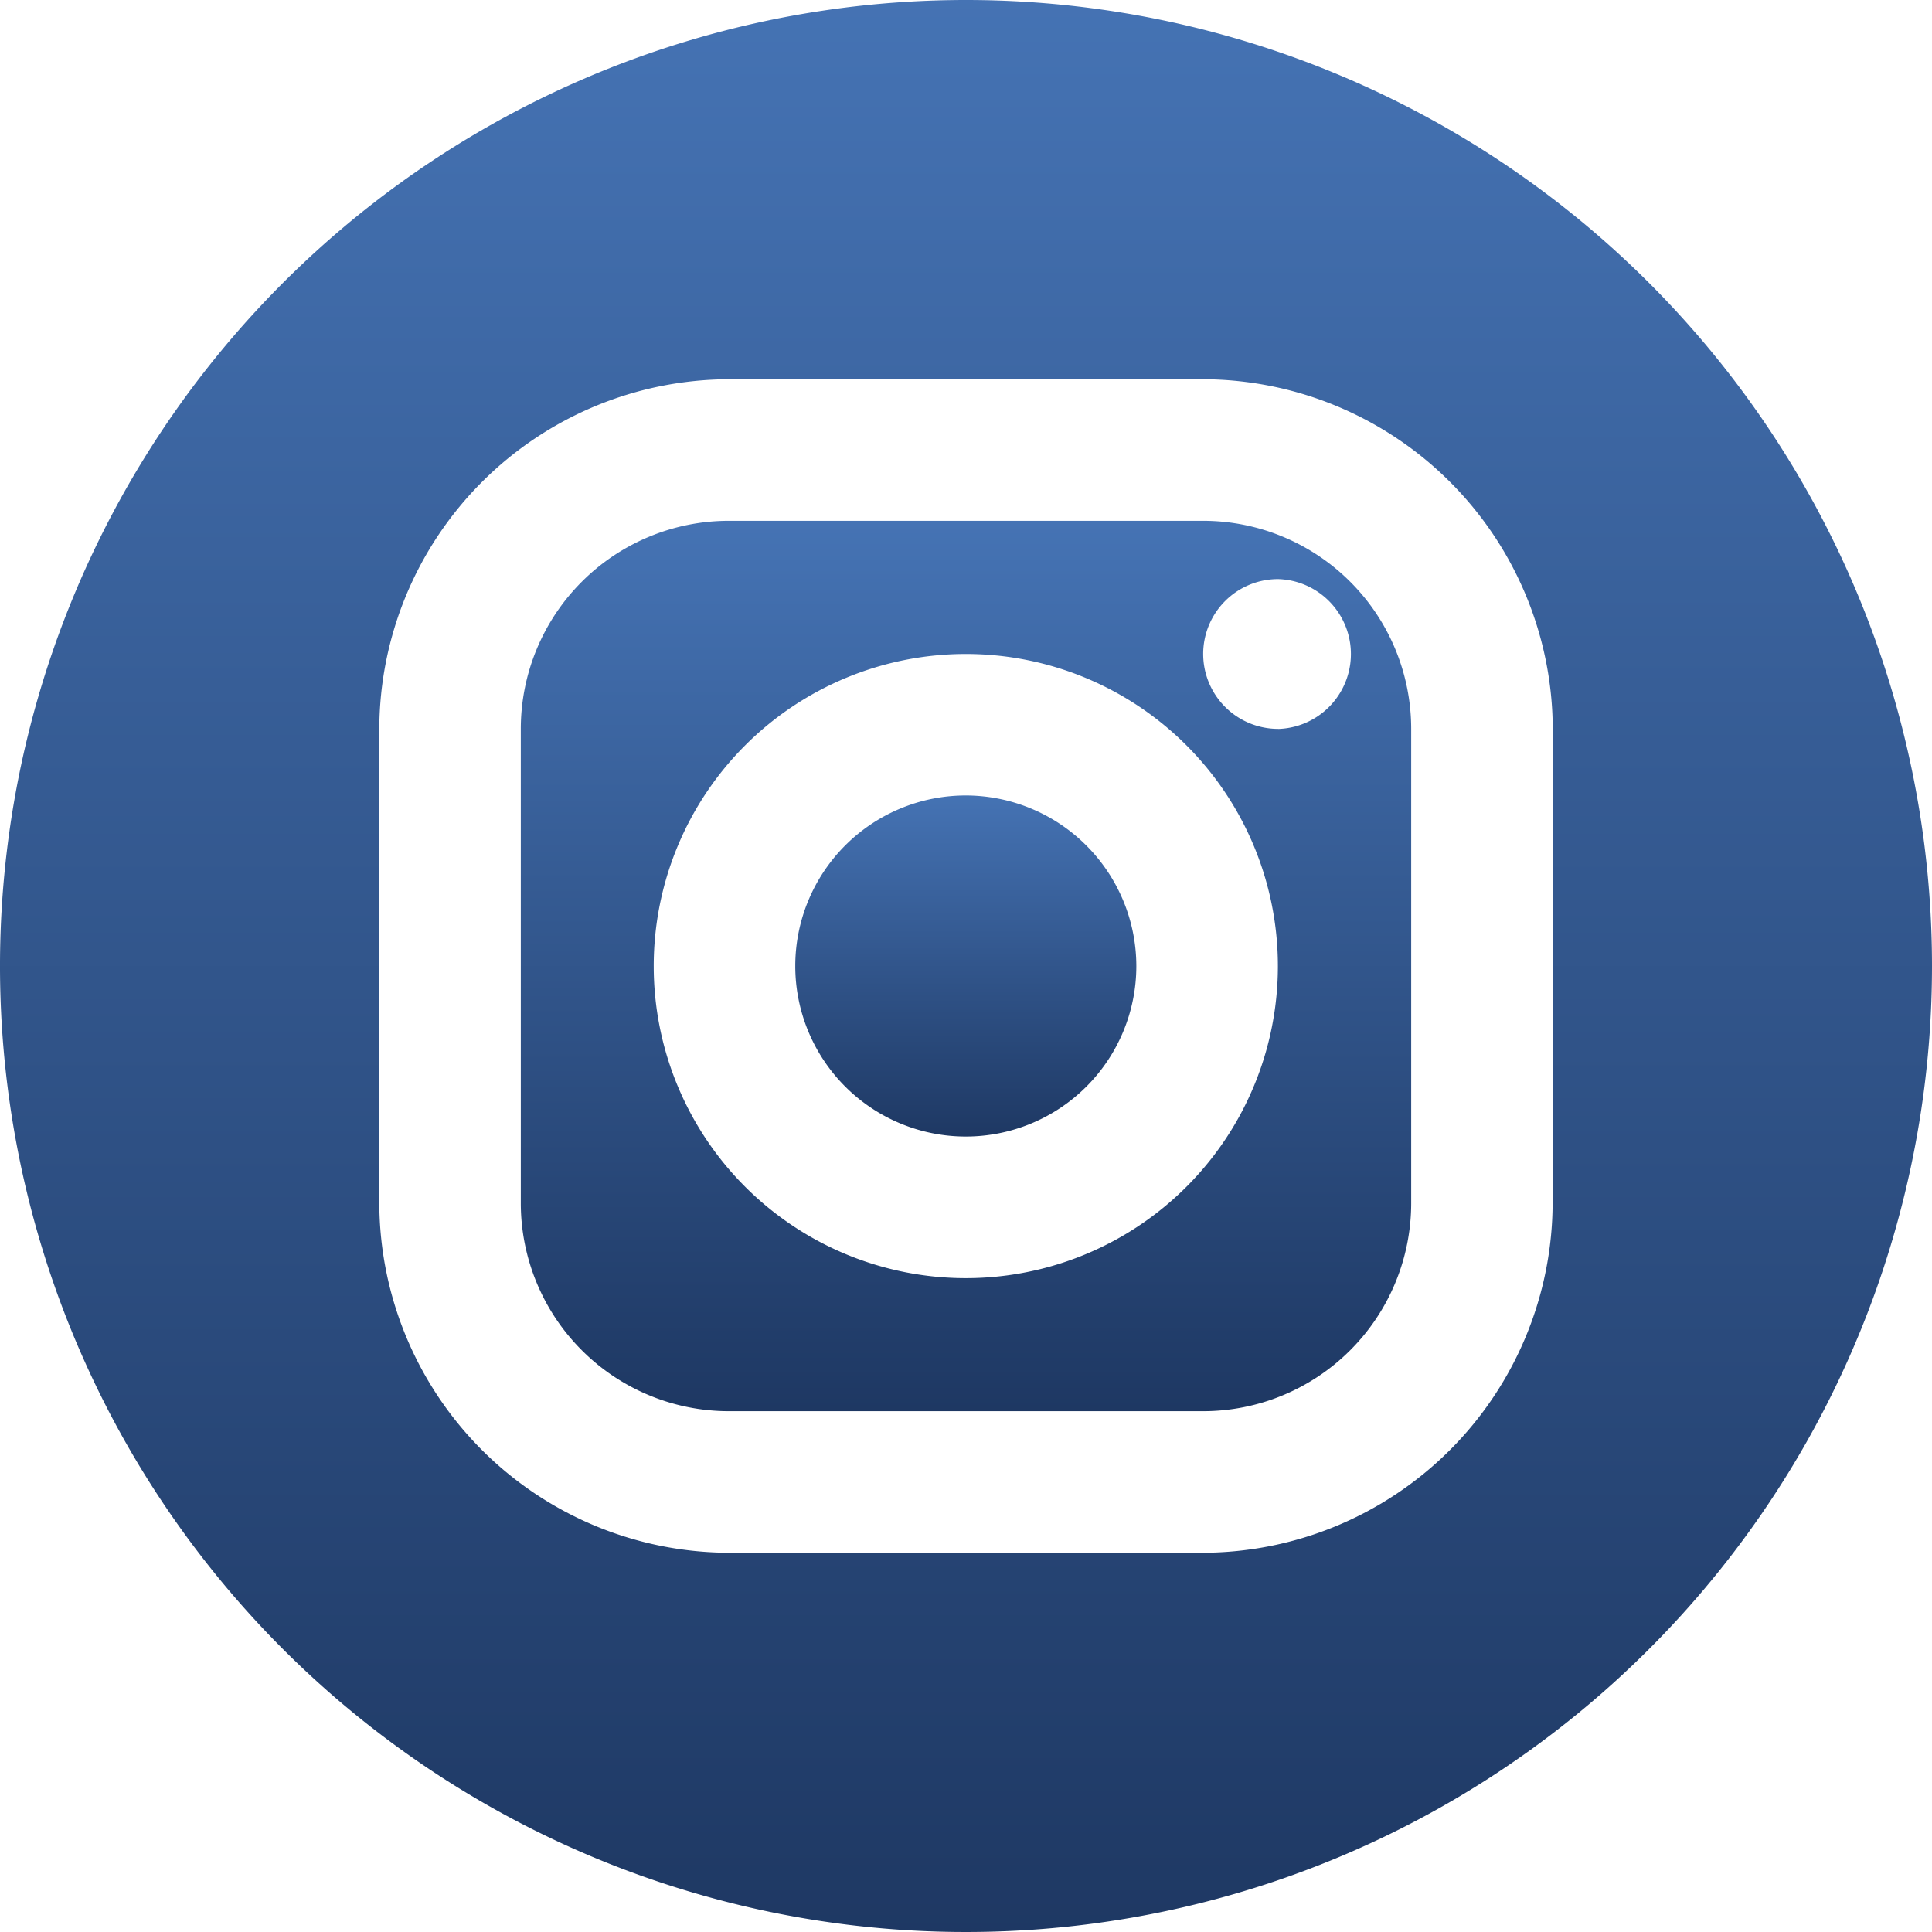
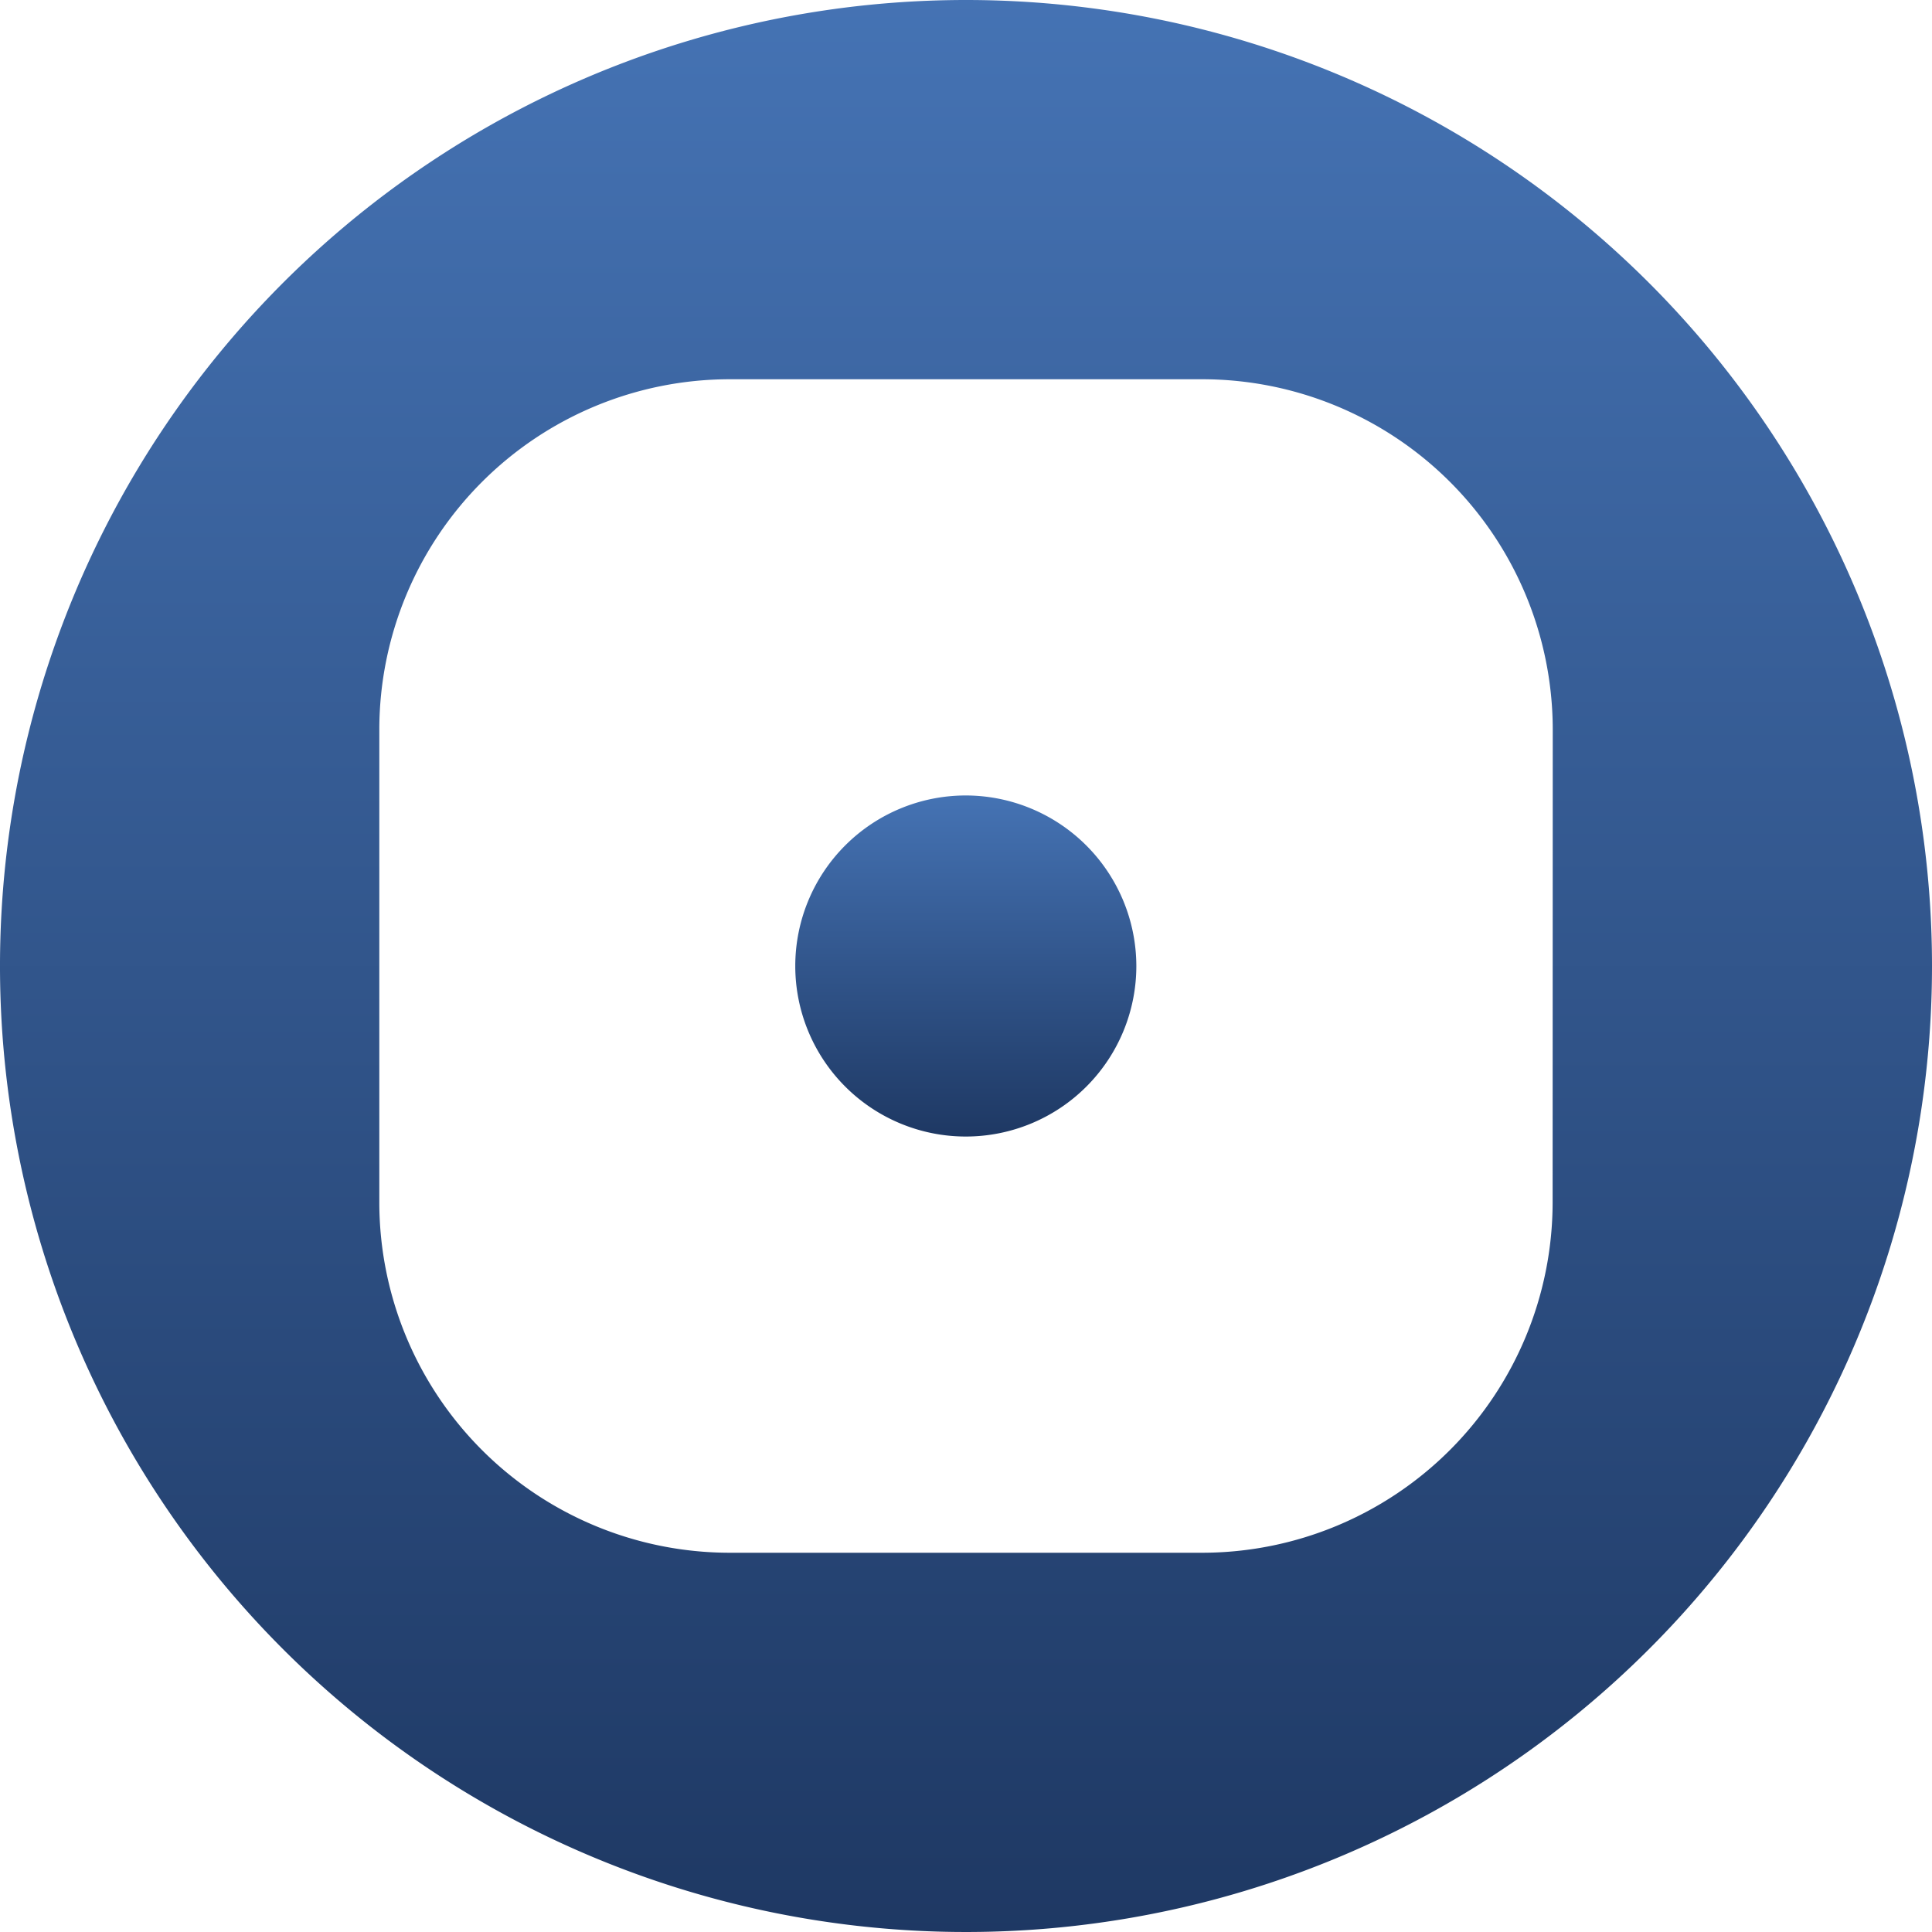
<svg xmlns="http://www.w3.org/2000/svg" id="グループ_24409" data-name="グループ 24409" width="30" height="30" viewBox="0 0 30 30">
  <defs>
    <linearGradient id="linear-gradient" x1="0.5" x2="0.5" y2="1" gradientUnits="objectBoundingBox">
      <stop offset="0" stop-color="#4573b4" />
      <stop offset="1" stop-color="#1e3863" />
    </linearGradient>
    <clipPath id="clip-path">
      <rect id="長方形_25624" data-name="長方形 25624" width="30" height="30" fill="url(#linear-gradient)" />
    </clipPath>
  </defs>
  <g id="グループ_23519" data-name="グループ 23519" transform="translate(0 0)" clip-path="url(#clip-path)">
-     <path id="パス_16062" data-name="パス 16062" d="M21.118,10.522H13.752a3.232,3.232,0,0,0-3.23,3.23v7.366a3.232,3.232,0,0,0,3.23,3.23h7.366a3.232,3.232,0,0,0,3.23-3.23V13.752a3.232,3.232,0,0,0-3.23-3.23m-3.686,11.76a4.846,4.846,0,1,1,4.846-4.847,4.846,4.846,0,0,1-4.846,4.847m4.85-8.529a1.164,1.164,0,0,1-1.164-1.164v0a1.163,1.163,0,0,1,1.164-1.162h0a1.164,1.164,0,0,1,0,2.327" transform="translate(-2.435 -2.435)" fill="url(#linear-gradient)" />
-     <path id="パス_16063" data-name="パス 16063" d="M15,0A15,15,0,1,0,30,15,15,15,0,0,0,15,0m9.109,18.683a5.445,5.445,0,0,1-5.428,5.428H11.317A5.444,5.444,0,0,1,5.89,18.683V11.317a5.444,5.444,0,0,1,5.427-5.428h7.366a5.445,5.445,0,0,1,5.428,5.428Z" transform="translate(0 0)" fill="url(#linear-gradient)" />
+     <path id="パス_16063" data-name="パス 16063" d="M15,0A15,15,0,1,0,30,15,15,15,0,0,0,15,0m9.109,18.683a5.445,5.445,0,0,1-5.428,5.428H11.317A5.444,5.444,0,0,1,5.89,18.683V11.317a5.444,5.444,0,0,1,5.427-5.428h7.366a5.445,5.445,0,0,1,5.428,5.428" transform="translate(0 0)" fill="url(#linear-gradient)" />
    <path id="パス_16064" data-name="パス 16064" d="M18.715,16.071a2.648,2.648,0,1,0,2.648,2.649,2.652,2.652,0,0,0-2.648-2.649" transform="translate(-3.718 -3.719)" fill="url(#linear-gradient)" />
  </g>
</svg>